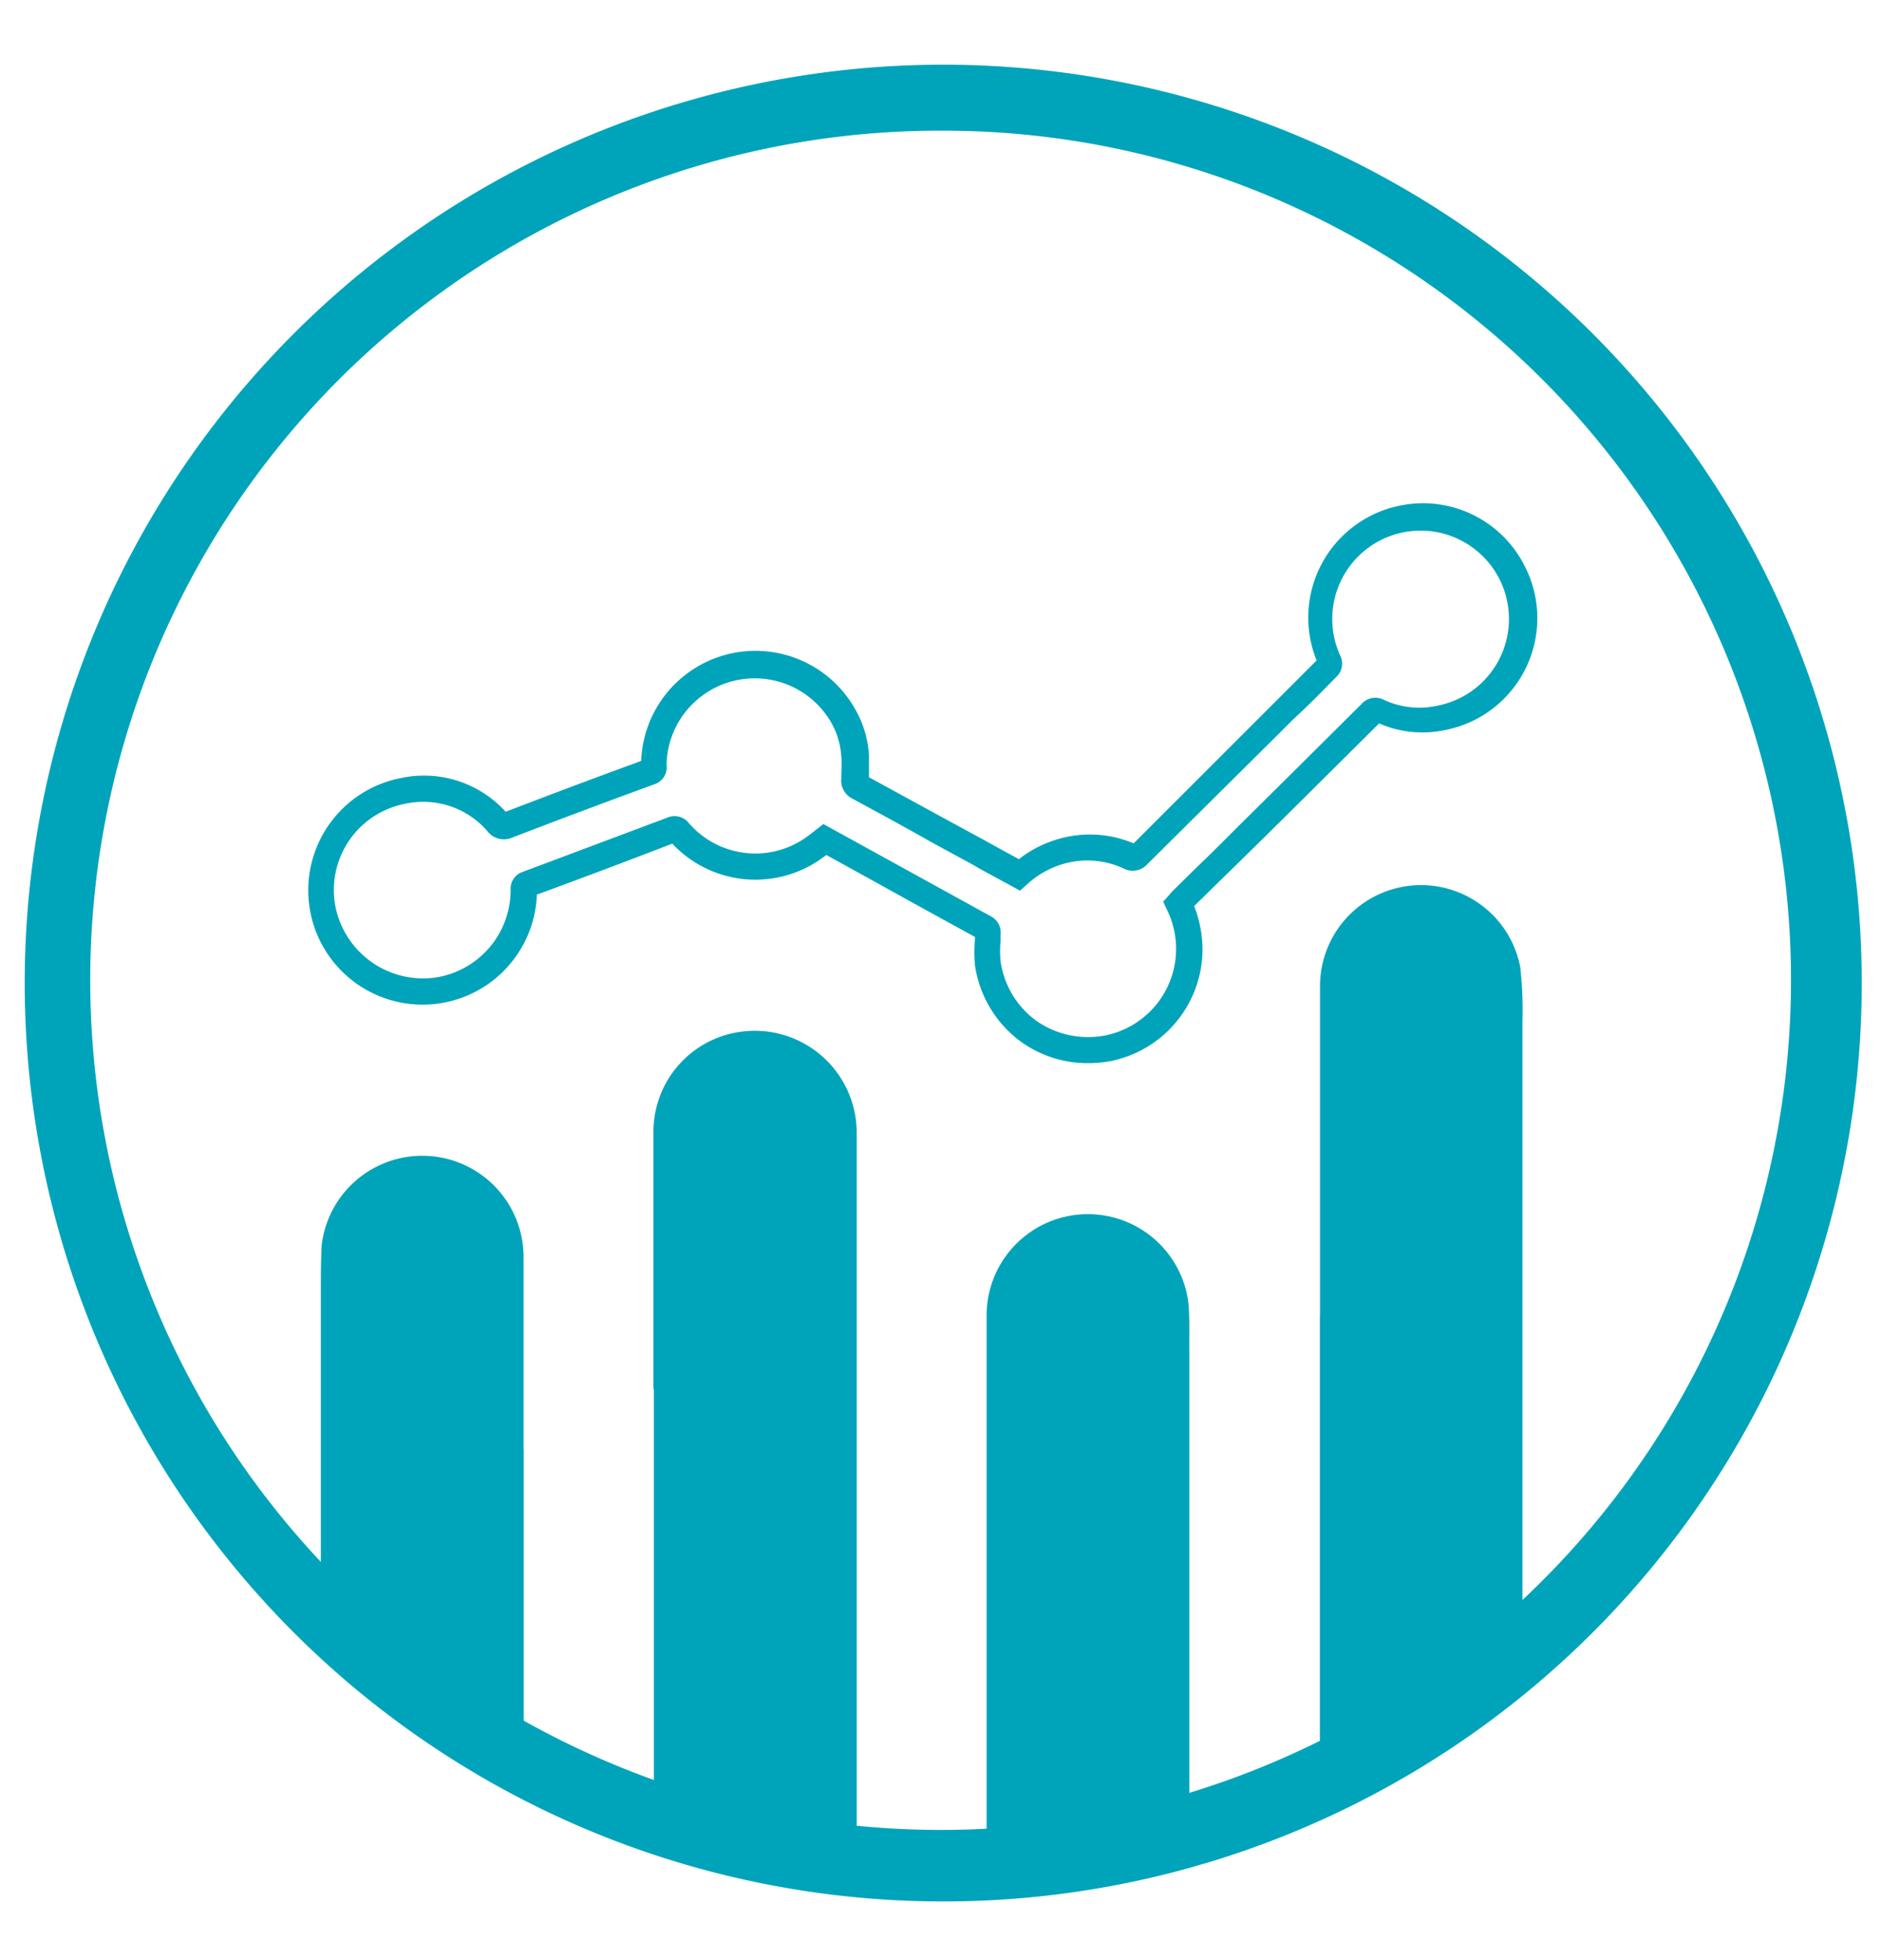
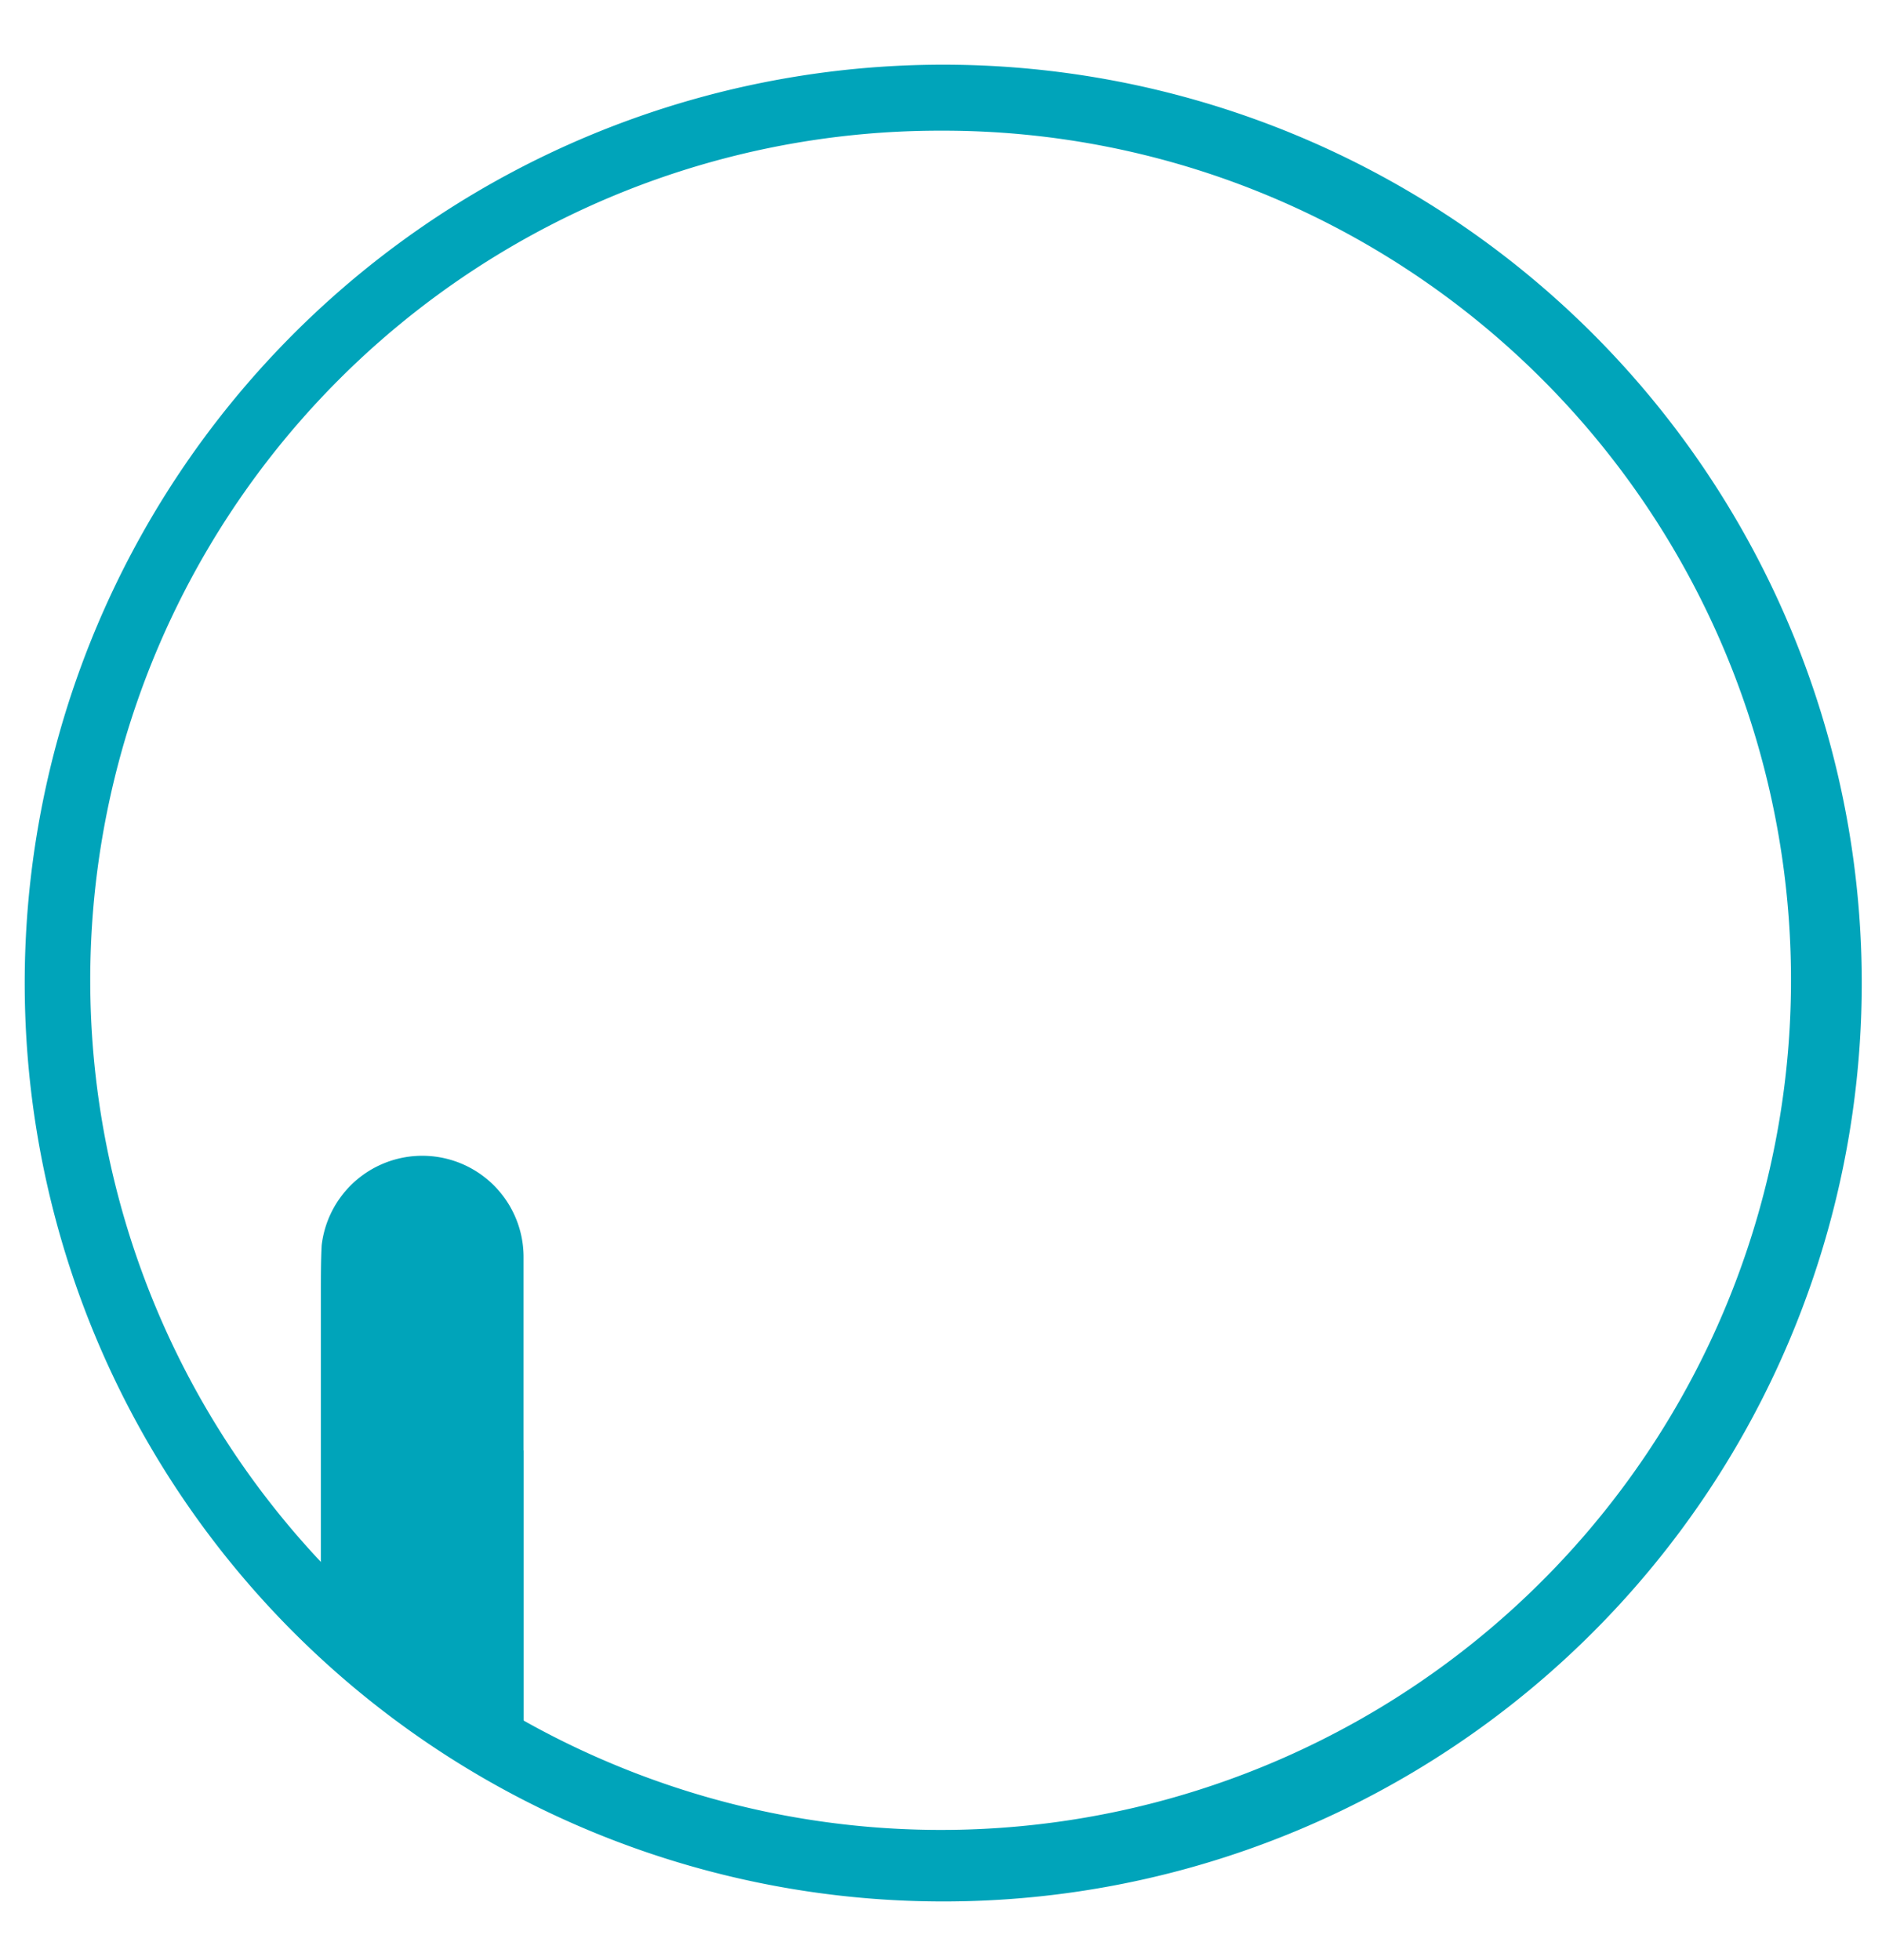
<svg xmlns="http://www.w3.org/2000/svg" id="Livello_1" data-name="Livello 1" viewBox="0 0 144 150">
  <defs>
    <style>.cls-1{fill:#00a4ba;}</style>
  </defs>
  <path class="cls-1" d="M72,145.51A70.28,70.28,0,1,1,99.45,140,70.15,70.15,0,0,1,72,145.51ZM72,10A65,65,0,0,0,46.69,134.91,65,65,0,0,0,97.31,15.09,64.63,64.63,0,0,0,72,10Z" />
  <g id="AfKAHA">
-     <path class="cls-1" d="M83.26,81.36a8.73,8.73,0,0,1-5.1-1.61,8.83,8.83,0,0,1-3.56-5.87,10.24,10.24,0,0,1,0-2V71.7q-3.81-2.08-7.6-4.19l-3.77-2.08-.62.44a8.71,8.71,0,0,1-11.17-1.31q-5.18,2-10.36,3.9a8.75,8.75,0,1,1-10.45-8.91,8.43,8.43,0,0,1,8.06,2.57q5.2-2,10.37-3.89a8.75,8.75,0,0,1,16.35-4,8,8,0,0,1,1.08,3.59c0,.56,0,1.12,0,1.66l6,3.28,3,1.63c.66.37,1.33.74,2,1.1l.47.26a8.53,8.53,0,0,1,2.38-1.33,8.63,8.63,0,0,1,6.4.12q5-5,10-10l1-1,3-3a8.74,8.74,0,0,1,6.44-11.86,8.7,8.7,0,0,1,9.43,4.54,8.72,8.72,0,0,1-6,12.64,8.33,8.33,0,0,1-5.09-.5q-4.61,4.59-9.21,9.14L93,67.74l-1.63,1.6A9.14,9.14,0,0,1,92,73.06a8.75,8.75,0,0,1-7.07,8.15A9.51,9.51,0,0,1,83.26,81.36ZM63,63.06l4.9,2.7,7.91,4.36a1.39,1.39,0,0,1,.75,1.39l0,.49a8.18,8.18,0,0,0,0,1.57,6.8,6.8,0,0,0,2.74,4.55,6.9,6.9,0,0,0,5.26,1.12,6.76,6.76,0,0,0,4.71-9.66L89,69l.45-.5c.12-.15.19-.22.26-.3l1.89-1.86c1.05-1,2.11-2.07,3.15-3.11q4.73-4.68,9.44-9.37a1.41,1.41,0,0,1,1.71-.3A6.39,6.39,0,0,0,110,54a6.76,6.76,0,1,0-7.45-3.82,1.39,1.39,0,0,1-.31,1.63C101.18,52.89,100.1,54,99,55l-1,1q-5.11,5.07-10.23,10.15a1.49,1.49,0,0,1-1.8.31,6.59,6.59,0,0,0-5.14-.17,6.93,6.93,0,0,0-2.26,1.4l-.52.47-1.69-.92c-.68-.37-1.36-.73-2-1.11l-3-1.63c-2-1.14-4.11-2.28-6.17-3.4a1.54,1.54,0,0,1-.82-1.53c0-.58.06-1.13,0-1.68a5.9,5.9,0,0,0-.82-2.68A6.75,6.75,0,0,0,51,58.51,1.37,1.37,0,0,1,50.12,60q-5.48,2-10.91,4.09a1.59,1.59,0,0,1-1.88-.44A6.48,6.48,0,0,0,31,61.51a6.72,6.72,0,0,0-5.32,7.94,6.85,6.85,0,0,0,7.47,5.38,6.77,6.77,0,0,0,5.92-6.75A1.35,1.35,0,0,1,40,66.72l11.06-4.15a1.39,1.39,0,0,1,1.64.41,6.72,6.72,0,0,0,8.8,1.22c.24-.16.46-.33.68-.5Z" />
-     <path class="cls-1" d="M101,100.71q0-12.61,0-25.22A7.73,7.73,0,0,1,116.32,74a29.27,29.27,0,0,1,.17,4.09c0,1.59,0,3.18,0,4.77q0,9.81,0,19.6v24.31c0,.23,0,.47,0,.71a.58.58,0,0,1-.65.66h-1.35c-4.22,0-8.45,7-12.67,7-.67,0-.83,1.85-.83,1.19,0-6.71,0-23.41,0-30.12v-5.54Z" />
-     <path class="cls-1" d="M50,106.29V86.61A7.71,7.71,0,0,1,56.4,79a7.8,7.8,0,0,1,9.15,7.66v53.71c0,.66-.17.82-.83.82H50.86c-.7,0-.83-.13-.83-.81,0-5.67,0-25.34,0-31v-3.07Z" />
    <path class="cls-1" d="M40.07,111v23.3c0,.71-.14.85-.86.85-4.61,0-9.22-10-13.83-10-.68,0-.84-.16-.83-.84,0-9.11,0-16.22,0-25.33,0-1.22,0-2.45.06-3.66a7.75,7.75,0,0,1,15.45.94V111Z" />
-     <path class="cls-1" d="M75.49,113.18V100.79a7.75,7.75,0,0,1,15.42-1.23c.14,1.27.07,2.57.09,3.85,0,.62,0,1.25,0,1.87v34.55c0,1.35-.08,1.4-1.43,1.34-.72,0-1.45,0-2.18,0H76.32c-.66,0-.83-.16-.83-.82V113.18Z" />
  </g>
</svg>